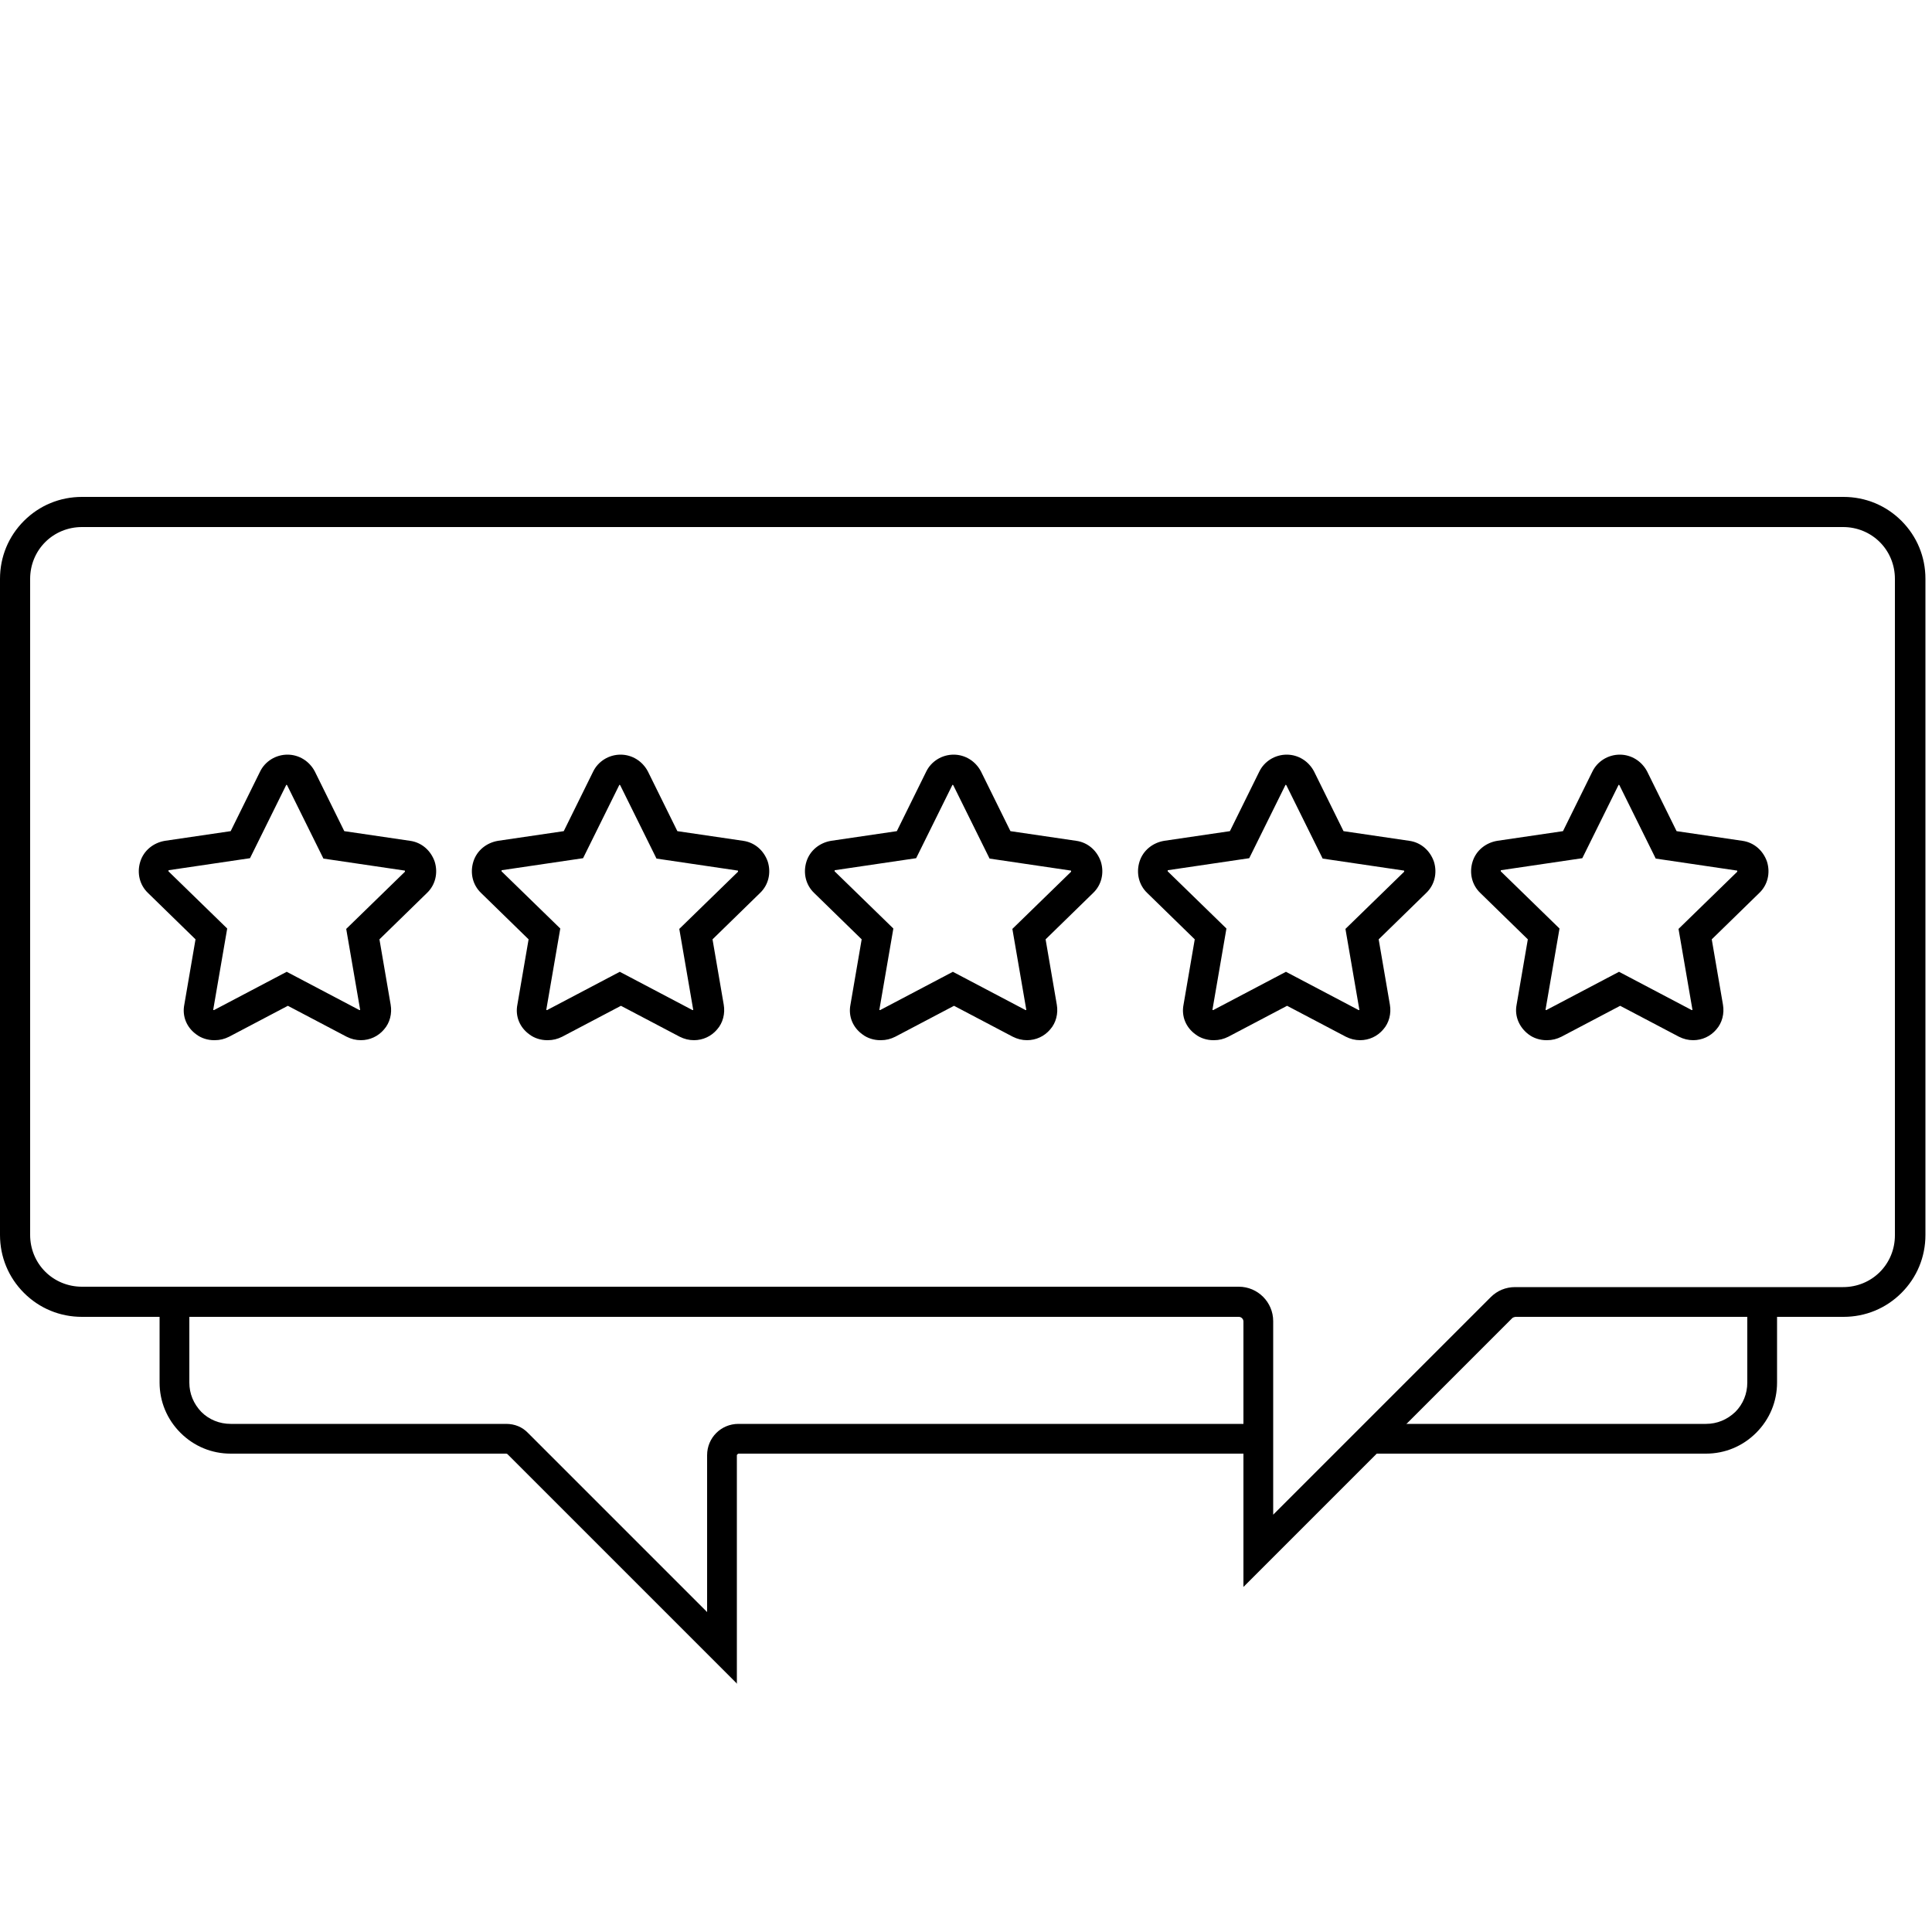
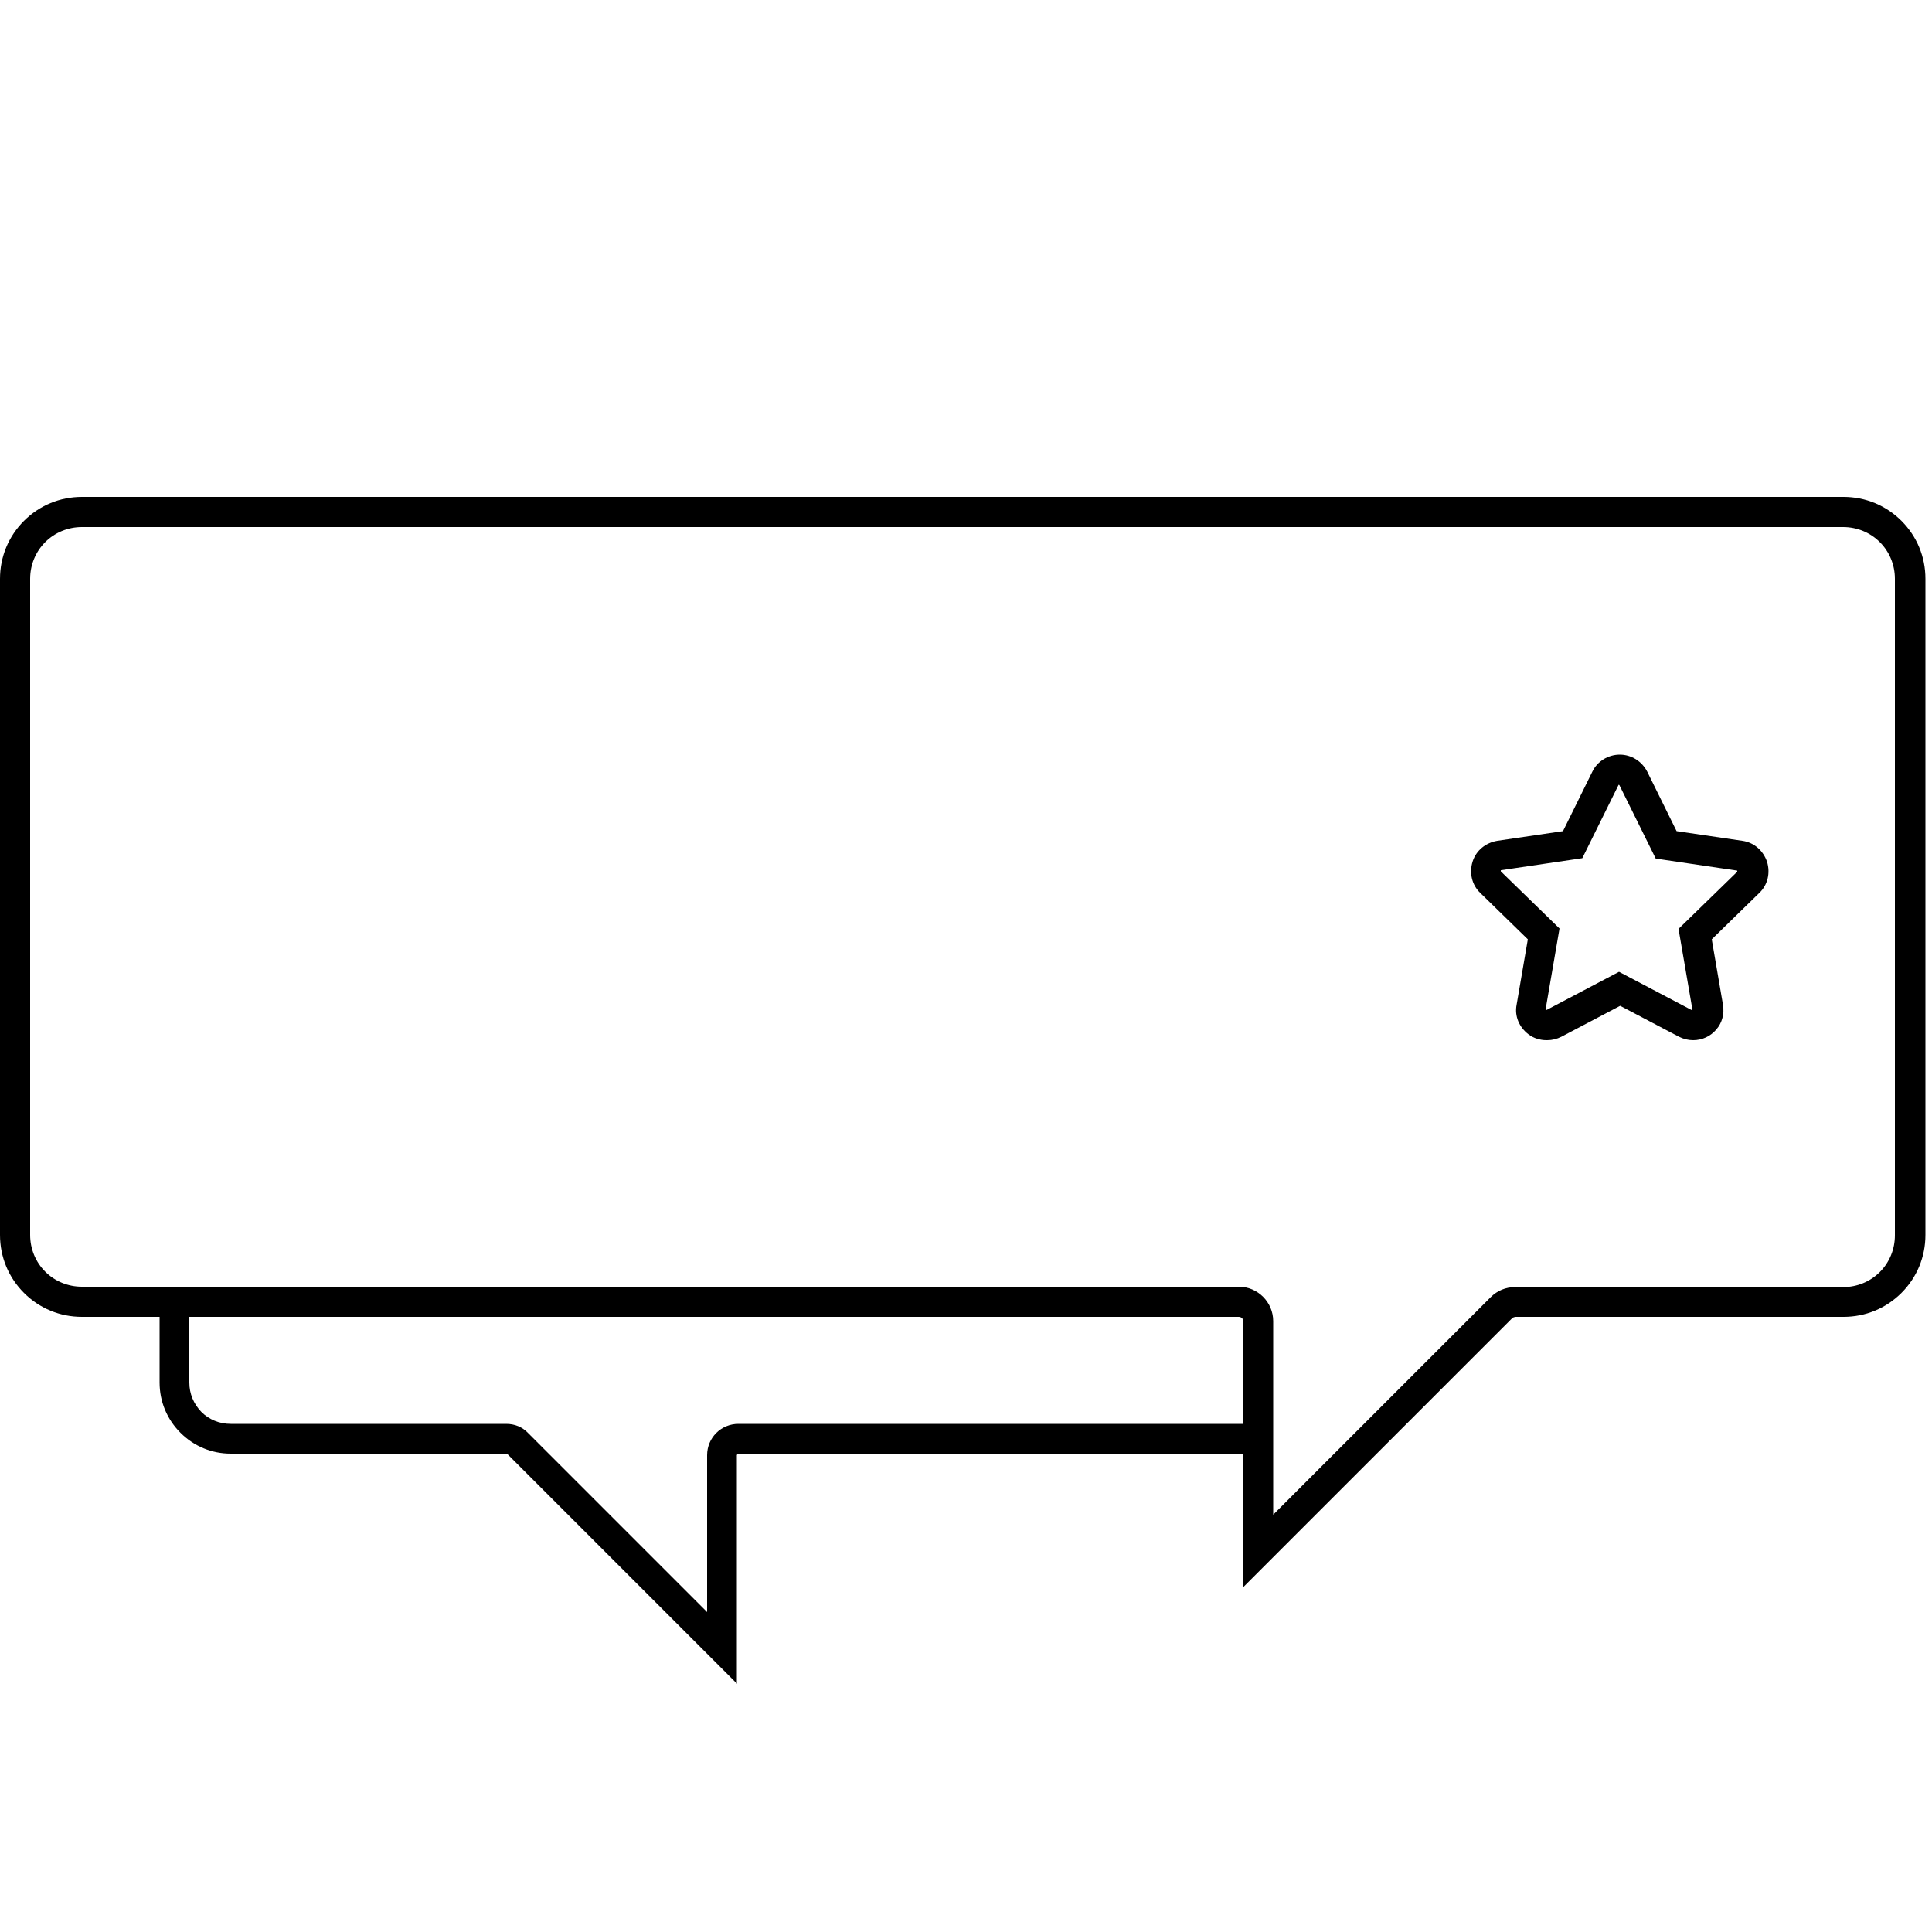
<svg xmlns="http://www.w3.org/2000/svg" viewBox="0 0 50 50" id="Layer_1">
  <path d="m32.18,41.07v-6.87c0-.06-.05-.12-.12-.12H2.12c-.57,0-1.1-.22-1.5-.62-.4-.4-.62-.93-.62-1.5V14.98c0-.57.22-1.1.62-1.5.4-.4.93-.62,1.5-.62h45.59c.57,0,1.1.22,1.5.62.4.4.62.93.62,1.5v16.98c0,.57-.22,1.1-.62,1.5-.4.4-.93.62-1.5.62h-8.49s-.06.01-.08.03l-6.95,6.95ZM2.12,13.64c-.36,0-.7.14-.95.39-.25.25-.39.59-.39.95v16.98c0,.36.14.7.39.95.25.25.59.39.95.39h29.94c.49,0,.89.4.89.89v5.01l5.63-5.63c.17-.17.39-.26.63-.26h8.49c.36,0,.7-.14.95-.39.25-.25.39-.59.39-.95V14.98c0-.36-.14-.7-.39-.95-.25-.25-.59-.39-.95-.39H2.12Z" />
-   <path d="m5.54,26.92c-.16,0-.33-.05-.46-.15-.25-.18-.37-.47-.31-.77l.29-1.69-1.23-1.2c-.22-.21-.29-.52-.2-.81.09-.29.34-.49.64-.54l1.7-.25.76-1.54c.13-.27.41-.44.71-.44s.57.17.71.44l.76,1.54,1.7.25c.3.04.54.25.64.54.09.29.02.6-.2.81l-1.23,1.2.29,1.69c.04.23-.02.47-.17.64-.15.18-.37.28-.6.28,0,0,0,0,0,0-.13,0-.25-.03-.37-.09l-1.52-.8-1.52.8c-.12.06-.24.09-.37.09Zm1.89-6.62s-.01,0-.02.01l-.94,1.9-2.1.31s-.01,0-.01.01c0,0,0,.01,0,.02l1.52,1.48-.36,2.09s0,.01,0,.02c0,0,.01,0,.02,0l1.88-.99,1.88.99s.02,0,.02,0c0,0,0,0,0-.01l-.36-2.09,1.52-1.48s0-.01,0-.02c0,0,0-.01-.01-.01h0s-2.1-.31-2.1-.31l-.94-1.9s0,0-.02,0Z" />
-   <path d="m14.16,26.92c-.16,0-.33-.05-.46-.15-.25-.18-.37-.47-.31-.77l.29-1.69-1.23-1.2c-.22-.21-.29-.52-.2-.81.09-.29.34-.49.64-.54l1.7-.25.76-1.54c.13-.27.41-.44.71-.44s.57.17.71.44l.76,1.54,1.7.25c.3.04.54.25.64.54.09.29.02.6-.2.81l-1.23,1.2.29,1.69c.04.23-.02.47-.17.64-.15.18-.37.28-.6.28,0,0,0,0,0,0-.13,0-.25-.03-.37-.09l-1.52-.8-1.52.8c-.12.06-.24.09-.37.09Zm1.89-6.62s-.01,0-.02.01l-.94,1.9-2.1.31s-.01,0-.01.01c0,0,0,.01,0,.02l1.52,1.48-.36,2.09s0,.01,0,.02c0,0,.01,0,.02,0l1.88-.99,1.88.99s.02,0,.02,0c0,0,0,0,0-.01l-.36-2.09,1.52-1.48s0-.01,0-.02c0,0,0-.01-.01-.01h0s-2.1-.31-2.1-.31l-.94-1.9s0,0-.02,0Z" />
-   <path d="m22.78,26.92c-.16,0-.33-.05-.46-.15-.25-.18-.37-.47-.31-.77l.29-1.69-1.23-1.2c-.22-.21-.29-.52-.2-.81.09-.29.34-.49.64-.54l1.7-.25.76-1.54c.13-.27.41-.44.71-.44s.57.17.71.44l.76,1.54,1.7.25c.3.04.54.25.64.54.09.29.02.6-.2.81l-1.23,1.2.29,1.69c.04.23-.02.47-.17.64-.15.18-.37.28-.6.28,0,0,0,0,0,0-.13,0-.25-.03-.37-.09l-1.52-.8-1.52.8c-.12.06-.24.09-.37.09Zm1.89-6.62s-.01,0-.02.01l-.94,1.9-2.1.31s-.01,0-.01.01c0,0,0,.01,0,.02l1.52,1.48-.36,2.09s0,.01,0,.02c0,0,.01,0,.02,0l1.88-.99,1.88.99s.02,0,.02,0c0,0,0,0,0-.01l-.36-2.09,1.52-1.48s0-.01,0-.02c0,0,0-.01-.01-.01h0s-2.1-.31-2.1-.31l-.94-1.9s0,0-.02,0Z" />
-   <path d="m31.4,26.92c-.16,0-.33-.05-.46-.15-.25-.18-.37-.47-.31-.77l.29-1.69-1.23-1.2c-.22-.21-.29-.52-.2-.81.09-.29.34-.49.64-.54l1.7-.25.76-1.54c.13-.27.41-.44.71-.44s.57.17.71.44l.76,1.54,1.7.25c.3.04.54.25.64.54.09.29.02.6-.2.81l-1.23,1.2.29,1.69c.04.23-.02.47-.17.64-.15.18-.37.28-.6.28,0,0,0,0,0,0-.13,0-.25-.03-.37-.09l-1.52-.8-1.52.8c-.12.06-.24.09-.37.09Zm1.89-6.62s-.01,0-.02.01l-.94,1.9-2.1.31s-.01,0-.01.01c0,0,0,.01,0,.02l1.52,1.48-.36,2.09s0,.01,0,.02c0,0,.01,0,.02,0l1.88-.99,1.88.99s.02,0,.02,0c0,0,0,0,0-.01l-.36-2.09,1.52-1.48s0-.01,0-.02c0,0,0-.01-.01-.01h0s-2.1-.31-2.1-.31l-.94-1.9s0,0-.02,0Z" />
  <path d="m40.02,26.92c-.16,0-.33-.05-.46-.15-.24-.18-.37-.47-.31-.77l.29-1.69-1.23-1.2c-.22-.21-.29-.52-.2-.81.09-.29.34-.49.64-.54l1.7-.25.76-1.54c.13-.27.41-.44.71-.44s.57.17.71.44l.76,1.54,1.7.25c.3.04.54.25.64.54.09.29.02.6-.2.81l-1.23,1.2.29,1.69c.04.23-.02.47-.17.64-.15.18-.37.28-.6.28,0,0,0,0,0,0-.13,0-.25-.03-.37-.09l-1.52-.8-1.52.8c-.12.06-.24.09-.37.09Zm1.89-6.62s-.01,0-.02.01l-.94,1.9-2.1.31s-.01,0-.01.01c0,0,0,.01,0,.02l1.52,1.48-.36,2.09s0,.01,0,.02c0,0,.01,0,.02,0l1.88-.99,1.88.99s.02,0,.02,0c0,0,0,0,0-.01l-.36-2.09,1.52-1.48s0-.01,0-.02,0-.01-.01-.01h0s-2.1-.31-2.1-.31l-.94-1.9s0,0-.02,0Z" />
  <path d="m19.08,43.58l-5.95-5.95s-.02-.01-.03-.01h-7.13c-.49,0-.95-.19-1.3-.54-.35-.35-.54-.81-.54-1.3v-2.08s.77,0,.77,0v2.08c0,.29.11.55.31.76.2.2.47.31.76.31h7.13c.22,0,.42.08.57.24l4.63,4.63v-4.06c0-.45.36-.81.81-.81h13.45v.77h-13.45s-.04.02-.04.04v5.92Z" />
-   <path d="m44.15,37.62h-8.55v-.77h8.55c.29,0,.55-.11.76-.31.2-.2.31-.47.31-.76v-2.08h.77v2.08c0,.49-.19.95-.54,1.3-.35.35-.81.54-1.3.54Z" />
</svg>